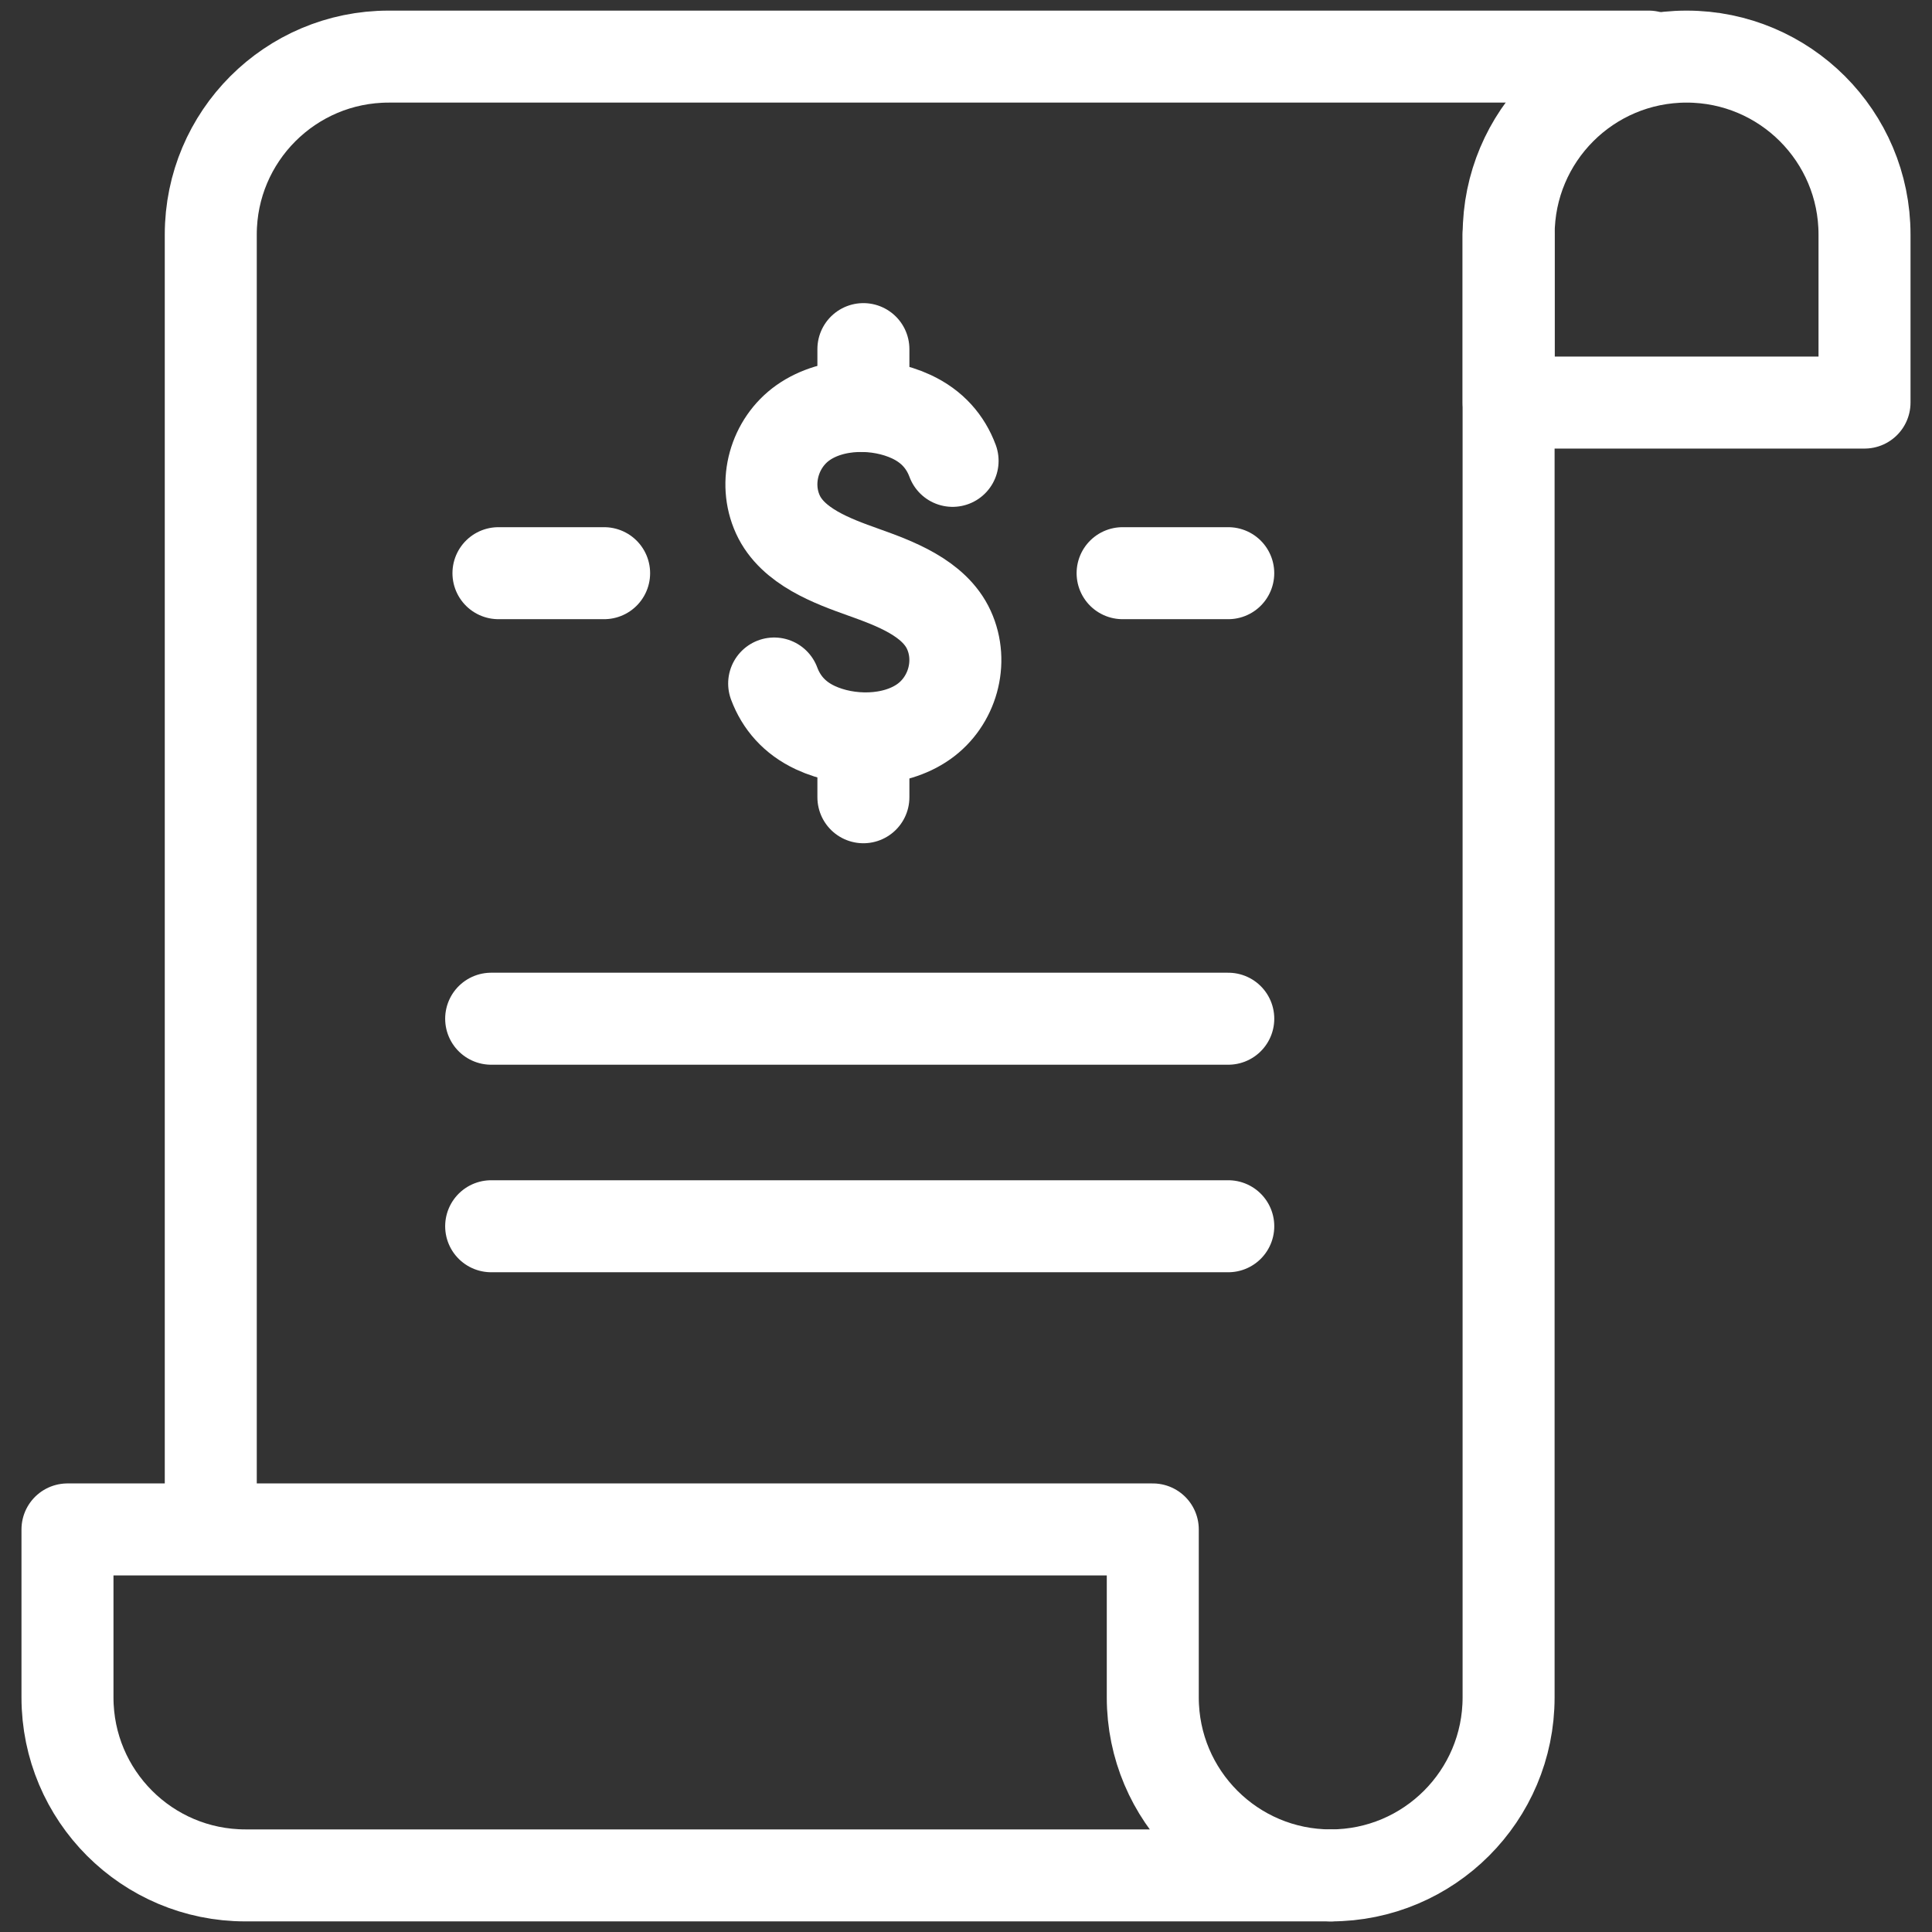
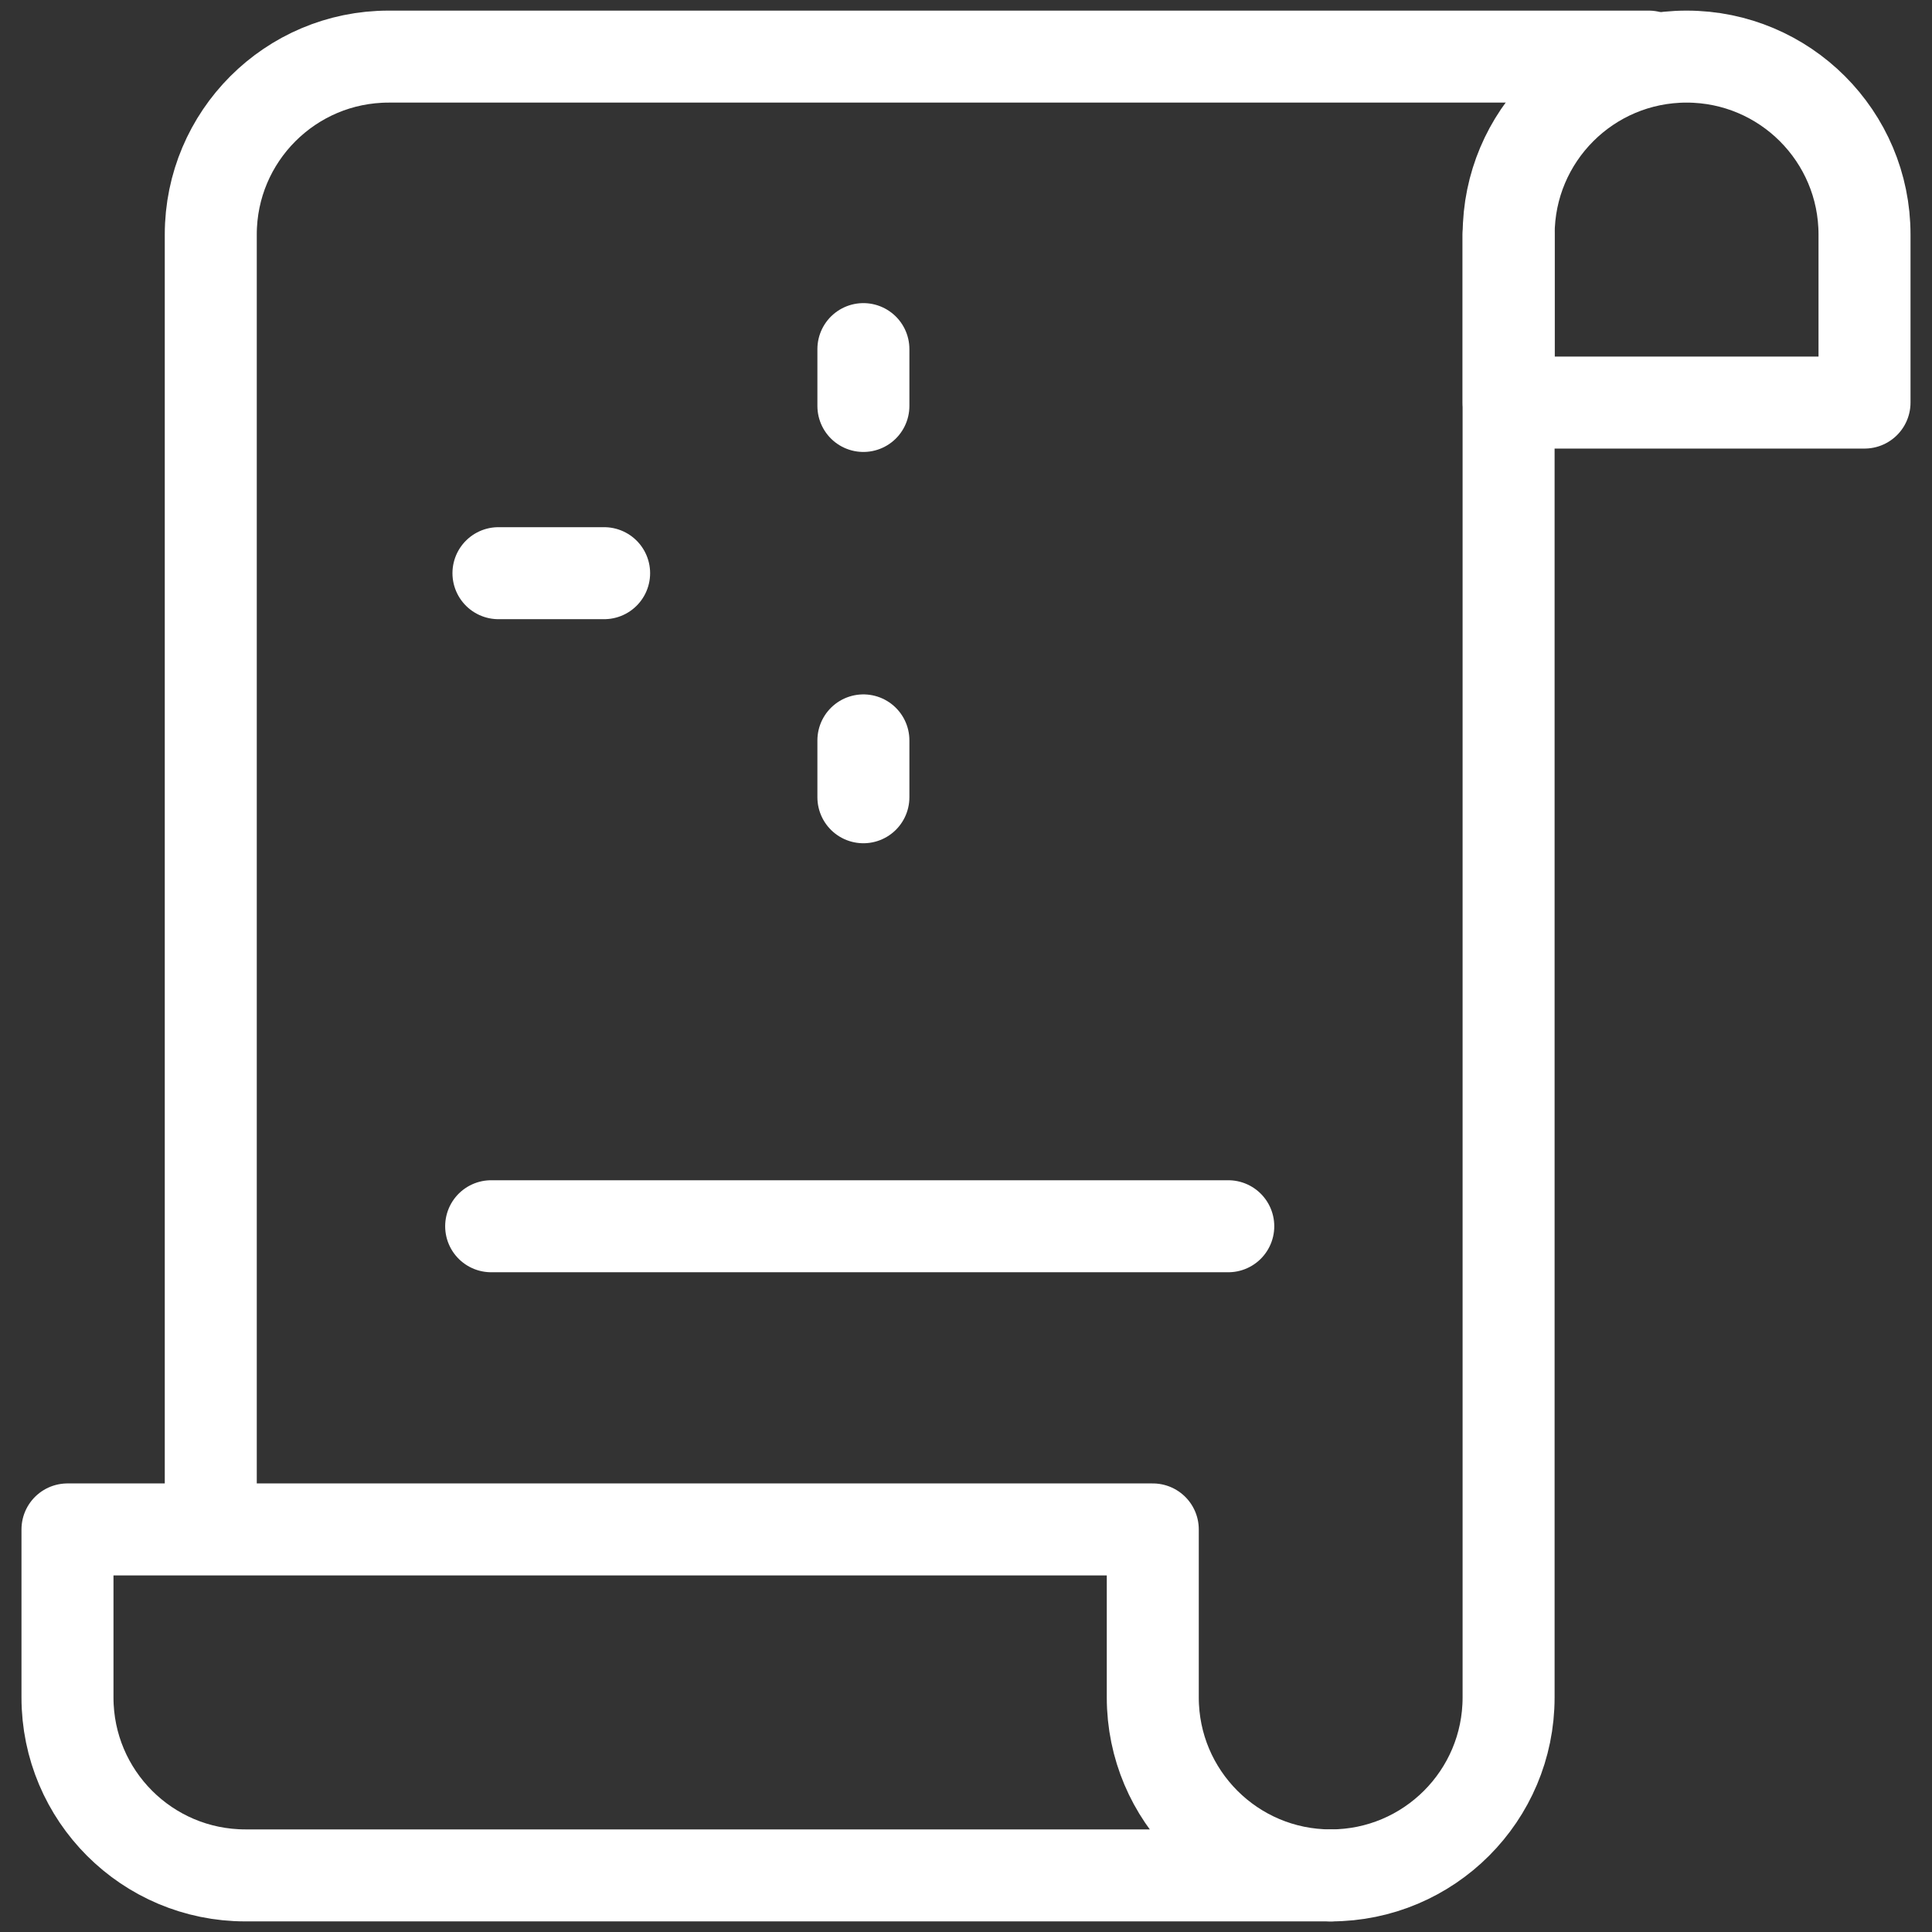
<svg xmlns="http://www.w3.org/2000/svg" width="84" height="84" viewBox="0 0 84 84" fill="none">
  <rect x="0" y="0" width="84" height="84" fill="#333333" stroke="none" />
  <g clip-path="url(#clip0_555_12036)">
    <mask id="mask0_555_12036" style="mask-type:luminance" maskUnits="userSpaceOnUse" x="0" y="0" width="84" height="84">
      <path d="M0 7.62939e-06H84V84H0V7.62939e-06Z" fill="white" />
    </mask>
    <g mask="url(#mask0_555_12036)">
      <path d="M57.855 81.539C62.128 81.539 65.591 78.076 65.591 73.803V33.864V10.197" stroke="white" stroke-width="4" stroke-miterlimit="10" stroke-linecap="round" stroke-linejoin="round" />
      <path d="M9.164 65.638V10.197C9.164 5.925 12.628 2.461 16.9 2.461H71.681" stroke="white" stroke-width="4" stroke-miterlimit="10" stroke-linecap="round" stroke-linejoin="round" />
      <path d="M57.857 81.539C53.585 81.539 50.121 78.076 50.121 73.803V66.497H2.934V73.803C2.934 78.076 6.397 81.539 10.67 81.539H57.857Z" stroke="white" stroke-width="4" stroke-miterlimit="10" stroke-linecap="round" stroke-linejoin="round" />
      <path d="M65.594 17.503V10.197C65.594 5.924 69.057 2.461 73.33 2.461C77.602 2.461 81.066 5.924 81.066 10.197V17.503H65.594Z" stroke="white" stroke-width="4" stroke-miterlimit="10" stroke-linecap="round" stroke-linejoin="round" />
-       <path d="M48.809 24.921H53.402" stroke="white" stroke-width="4" stroke-miterlimit="10" stroke-linecap="round" stroke-linejoin="round" />
      <path d="M26.266 24.921H21.672" stroke="white" stroke-width="4" stroke-miterlimit="10" stroke-linecap="round" stroke-linejoin="round" />
      <path d="M37.539 17.65V15.179Z" fill="white" />
      <path d="M37.539 17.65V15.179" stroke="white" stroke-width="4" stroke-miterlimit="10" stroke-linecap="round" stroke-linejoin="round" />
      <path d="M37.539 34.663V32.191Z" fill="white" />
      <path d="M37.539 34.663V32.191" stroke="white" stroke-width="4" stroke-miterlimit="10" stroke-linecap="round" stroke-linejoin="round" />
-       <path d="M41.417 20.037C41.11 19.213 40.535 18.541 39.623 18.116C38.207 17.457 36.219 17.457 34.912 18.38C33.668 19.259 33.18 20.965 33.821 22.368C34.461 23.766 36.195 24.398 37.538 24.877C38.881 25.357 40.616 25.989 41.255 27.387C41.897 28.79 41.409 30.496 40.165 31.375C38.858 32.298 36.87 32.298 35.453 31.639C34.541 31.214 33.967 30.541 33.659 29.718" stroke="white" stroke-width="4" stroke-miterlimit="10" stroke-linecap="round" stroke-linejoin="round" />
-       <path d="M21.355 44.292H53.403" stroke="white" stroke-width="4" stroke-miterlimit="10" stroke-linecap="round" stroke-linejoin="round" />
      <path d="M21.355 53.315H53.403" stroke="white" stroke-width="4" stroke-miterlimit="10" stroke-linecap="round" stroke-linejoin="round" />
    </g>
  </g>
  <defs>
    <clipPath id="clip0_555_12036">
      <rect width="84" height="84" fill="white" />
    </clipPath>
  </defs>
</svg>